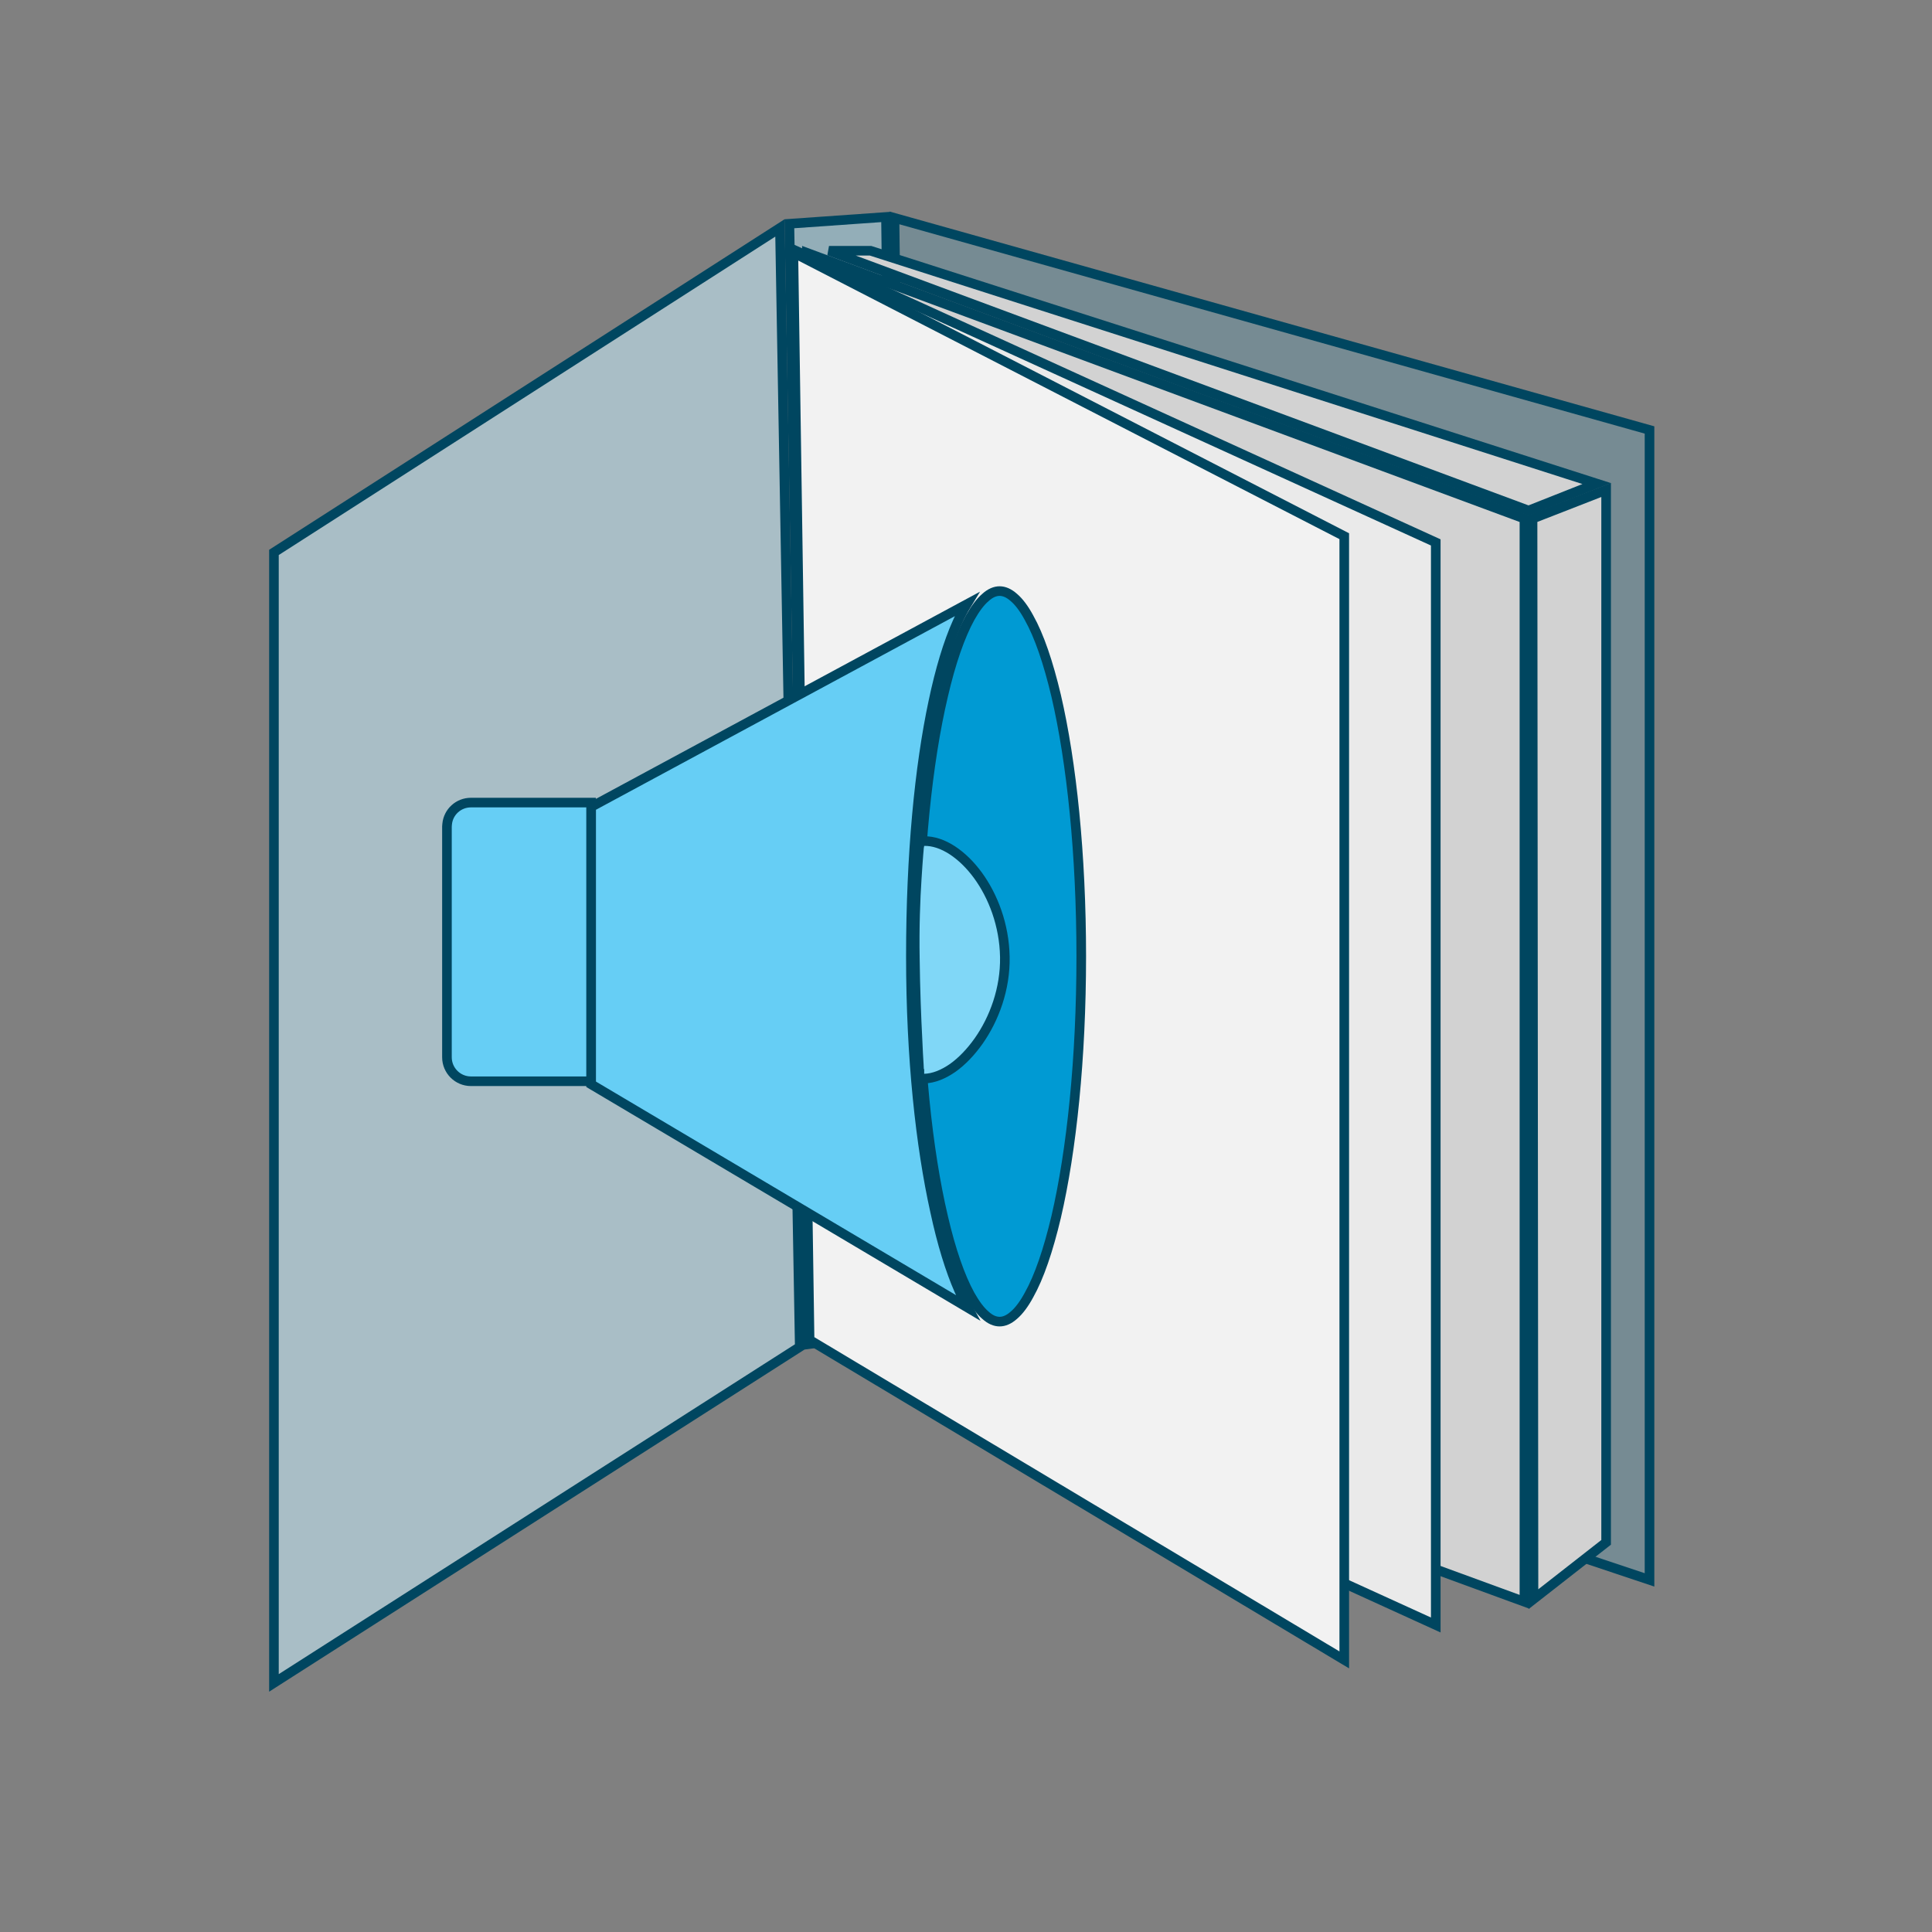
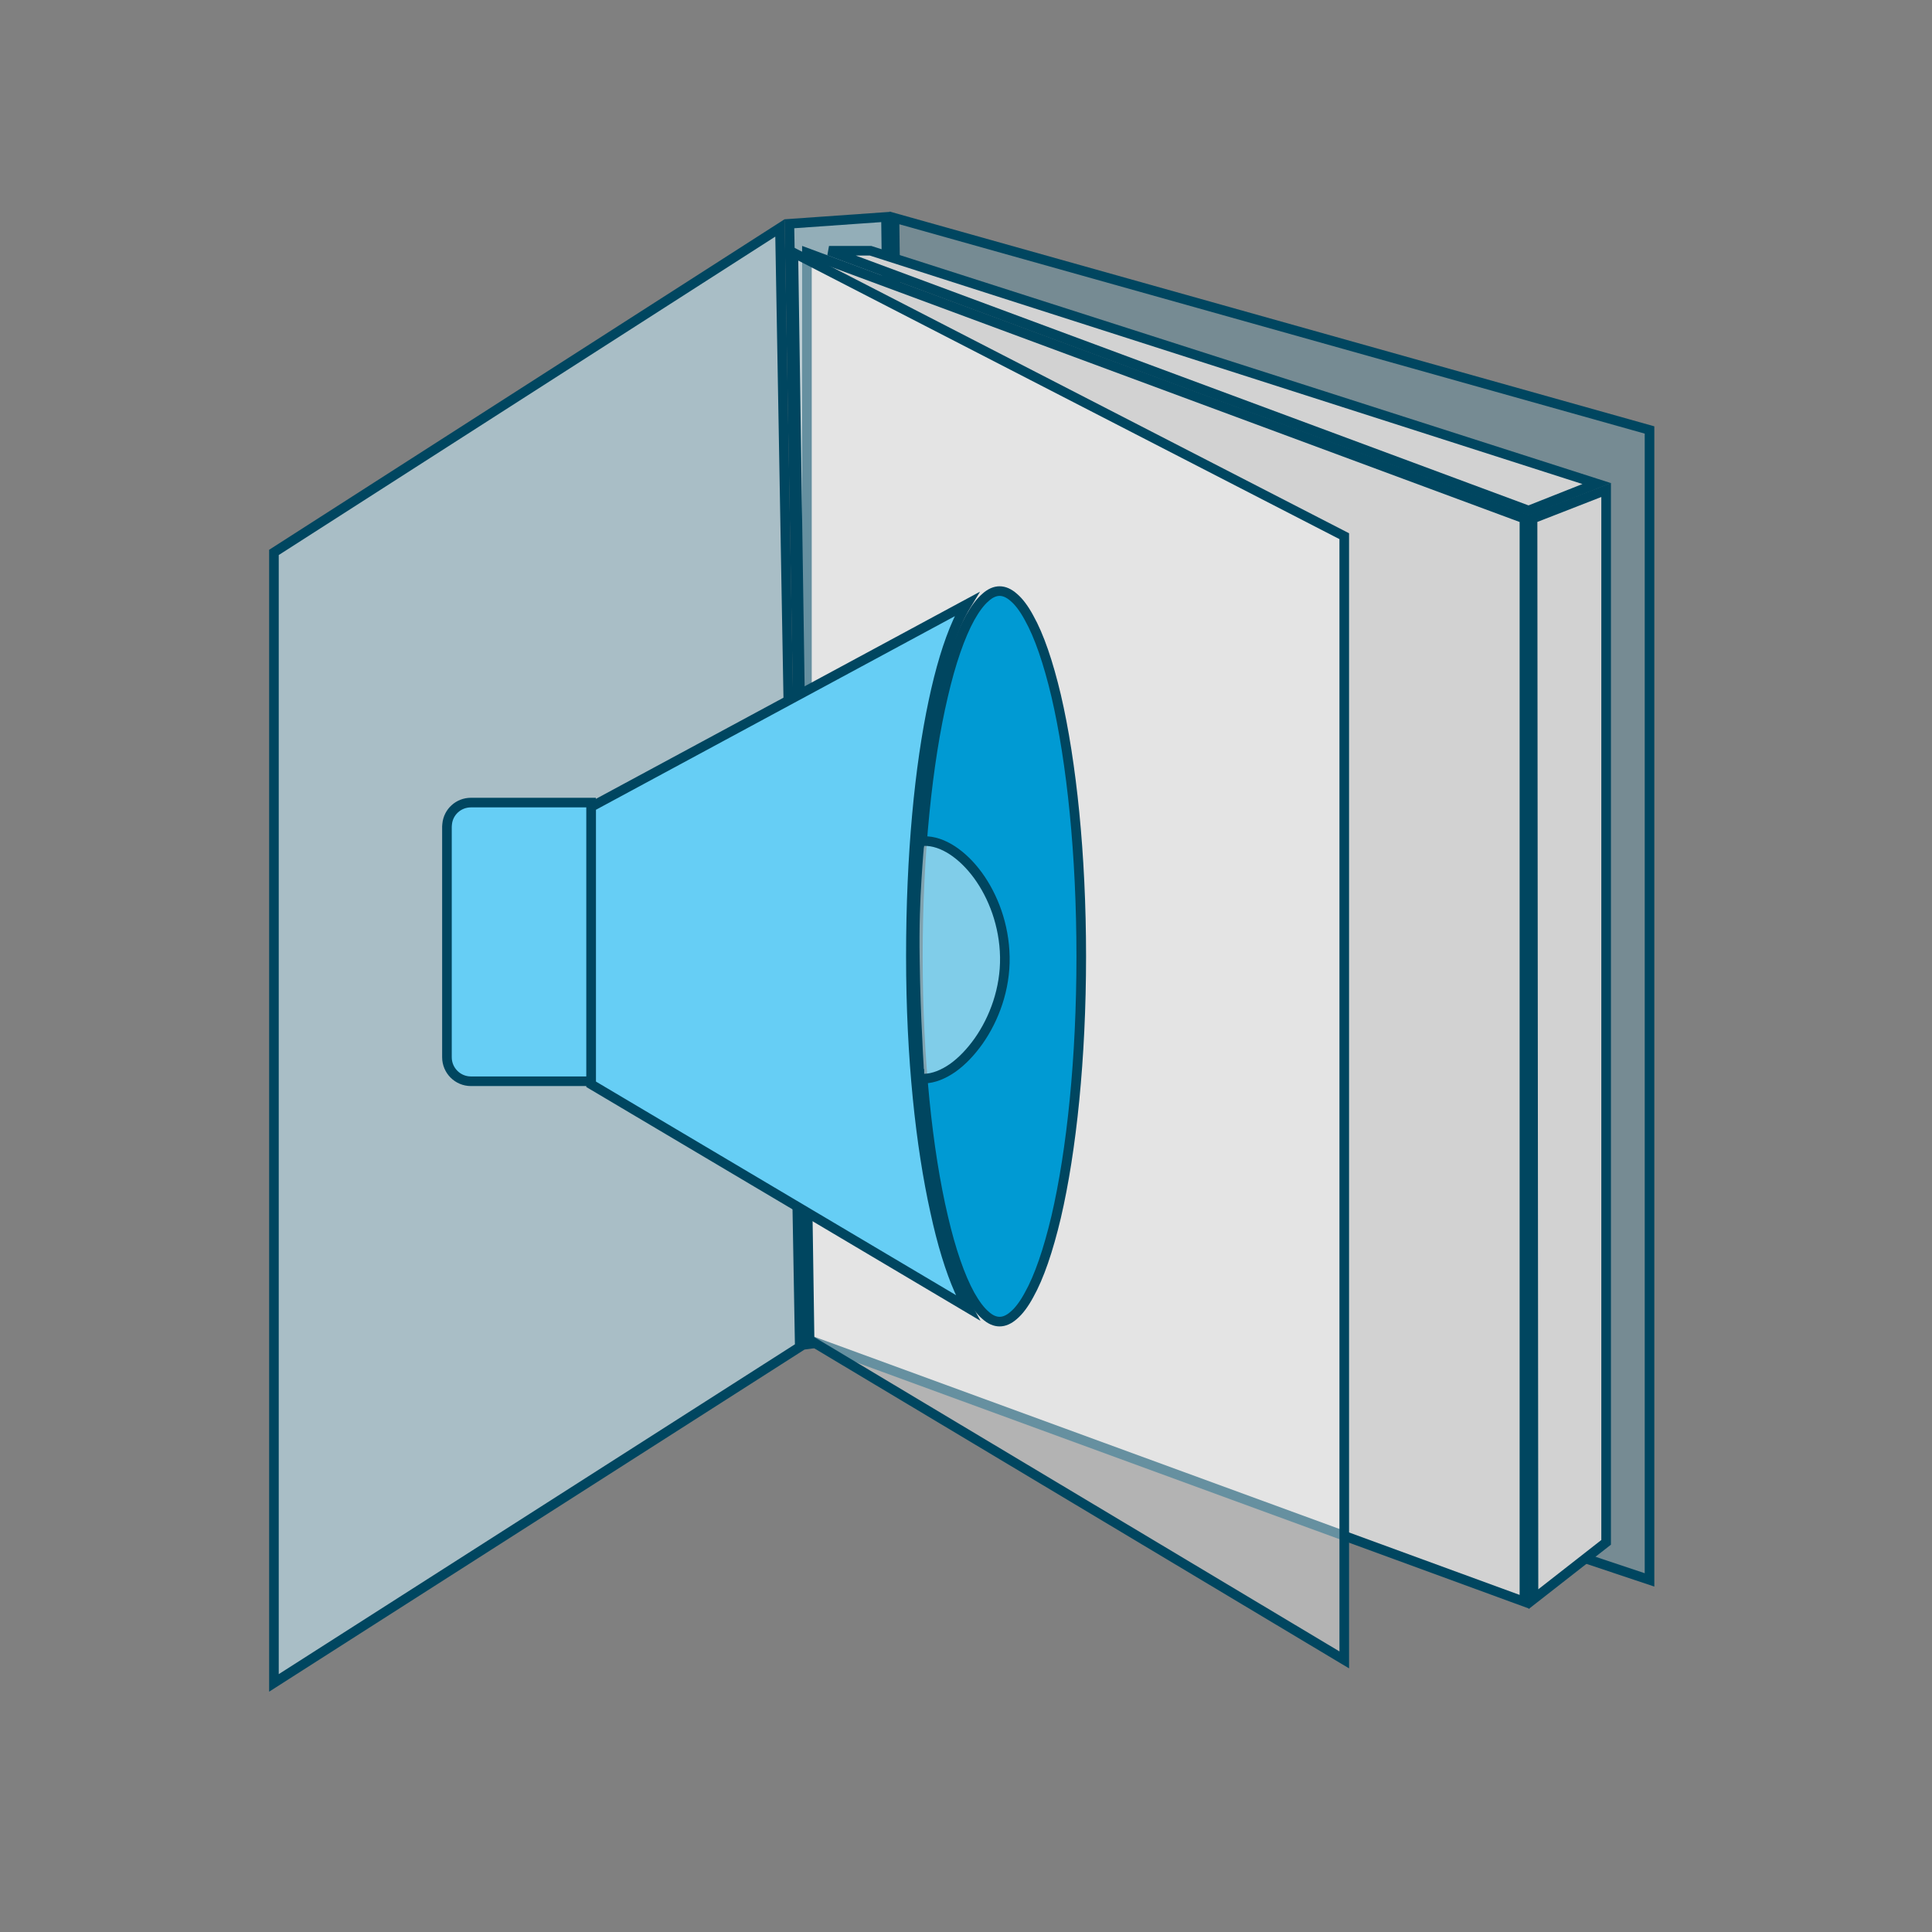
<svg xmlns="http://www.w3.org/2000/svg" width="40px" height="40px" viewBox="0 0 40 40" version="1.1">
  <rect x="0" y="0" width="40" height="40" fill="#808080" stroke="none" />
  <g id="surface1">
    <path style=" stroke:none;fill-rule:nonzero;fill:rgb(57.647%,68.235%,72.157%);fill-opacity:1;" d="M 18.82 27.586 L 34.152 32.711 L 34.152 8.902 L 18.52 4.512 Z M 18.82 27.586 " />
    <path style="fill-rule:nonzero;fill:rgb(0%,0%,0%);fill-opacity:0.2;stroke-width:1;stroke-linecap:butt;stroke-linejoin:miter;stroke:rgb(0%,27.451%,37.647%);stroke-opacity:1;stroke-miterlimit:4;" d="M 94.572 138.619 L 171.616 164.372 L 171.616 44.734 L 93.061 22.671 Z M 94.572 138.619 " transform="matrix(0.199,0,0,0.199,0,0)" />
    <path style="fill-rule:nonzero;fill:rgb(57.647%,68.235%,72.157%);fill-opacity:1;stroke-width:1;stroke-linecap:butt;stroke-linejoin:miter;stroke:rgb(0%,27.451%,37.647%);stroke-opacity:1;stroke-miterlimit:4;" d="M 82.127 23.28 L 84.188 139.836 L 93.65 138.541 L 92.177 22.573 Z M 82.127 23.28 " transform="matrix(0.199,0,0,0.199,0,0)" />
    <path style=" stroke:none;fill-rule:nonzero;fill:rgb(91.765%,91.765%,91.765%);fill-opacity:1;" d="M 16.707 27.727 L 31.562 33.164 L 31.562 10.738 L 16.707 5.234 Z M 16.707 27.727 " />
-     <path style="fill-rule:nonzero;fill:rgb(0%,0%,0%);fill-opacity:0.102;stroke-width:1;stroke-linecap:butt;stroke-linejoin:miter;stroke:rgb(0%,27.451%,37.647%);stroke-opacity:1;stroke-miterlimit:4;" d="M 83.953 139.326 L 158.602 166.649 L 158.602 53.96 L 83.953 26.303 Z M 83.953 139.326 " transform="matrix(0.199,0,0,0.199,0,0)" />
-     <path style="fill-rule:nonzero;fill:rgb(91.765%,91.765%,91.765%);fill-opacity:1;stroke-width:1;stroke-linecap:butt;stroke-linejoin:miter;stroke:rgb(0%,27.451%,37.647%);stroke-opacity:1;stroke-miterlimit:4;" d="M 84.228 139.365 L 149.376 169.064 L 149.376 56.433 L 83.148 26.244 Z M 84.228 139.365 " transform="matrix(0.199,0,0,0.199,0,0)" />
+     <path style="fill-rule:nonzero;fill:rgb(0%,0%,0%);fill-opacity:0.102;stroke-width:1;stroke-linecap:butt;stroke-linejoin:miter;stroke:rgb(0%,27.451%,37.647%);stroke-opacity:1;stroke-miterlimit:4;" d="M 83.953 139.326 L 158.602 166.649 L 158.602 53.96 L 83.953 26.303 Z " transform="matrix(0.199,0,0,0.199,0,0)" />
    <path style=" stroke:none;fill-rule:nonzero;fill:rgb(91.765%,91.765%,91.765%);fill-opacity:1;" d="M 17.164 5.191 L 31.648 10.57 L 33.059 10.012 L 18.023 5.191 Z M 17.164 5.191 " />
    <path style="fill-rule:nonzero;fill:rgb(0%,0%,0%);fill-opacity:0.102;stroke-width:1;stroke-linecap:butt;stroke-linejoin:miter;stroke:rgb(0%,27.451%,37.647%);stroke-opacity:1;stroke-miterlimit:4;" d="M 86.249 26.087 L 159.033 53.116 L 166.119 50.309 L 90.568 26.087 Z M 86.249 26.087 " transform="matrix(0.199,0,0,0.199,0,0)" />
    <path style=" stroke:none;fill-rule:nonzero;fill:rgb(91.765%,91.765%,91.765%);fill-opacity:1;" d="M 31.73 10.738 L 31.75 33.109 L 33.254 31.934 L 33.254 10.145 Z M 31.73 10.738 " />
    <path style="fill-rule:nonzero;fill:rgb(0%,0%,0%);fill-opacity:0.102;stroke-width:1;stroke-linecap:butt;stroke-linejoin:miter;stroke:rgb(0%,27.451%,37.647%);stroke-opacity:1;stroke-miterlimit:4;" d="M 159.446 53.96 L 159.544 166.375 L 167.101 160.466 L 167.101 50.976 Z M 159.446 53.96 " transform="matrix(0.199,0,0,0.199,0,0)" />
-     <path style=" stroke:none;fill-rule:nonzero;fill:rgb(91.765%,91.765%,91.765%);fill-opacity:1;" d="M 16.762 27.742 L 27.832 34.367 L 27.832 11.102 L 16.426 5.23 Z M 16.762 27.742 " />
    <path style="fill-rule:nonzero;fill:rgb(100%,100%,100%);fill-opacity:0.4;stroke-width:1;stroke-linecap:butt;stroke-linejoin:miter;stroke:rgb(0%,27.451%,37.647%);stroke-opacity:1;stroke-miterlimit:4;" d="M 84.228 139.404 L 139.856 172.695 L 139.856 55.785 L 82.54 26.283 Z M 84.228 139.404 " transform="matrix(0.199,0,0,0.199,0,0)" />
    <path style=" stroke:none;fill-rule:nonzero;fill:rgb(57.647%,68.235%,72.157%);fill-opacity:1;" d="M 16.559 27.887 L 5.672 34.844 L 5.672 11.438 L 16.148 4.719 Z M 16.559 27.887 " />
    <path style="fill-rule:nonzero;fill:rgb(100%,100%,100%);fill-opacity:0.2;stroke-width:1;stroke-linecap:butt;stroke-linejoin:miter;stroke:rgb(0%,27.451%,37.647%);stroke-opacity:1;stroke-miterlimit:4;" d="M 83.207 140.131 L 28.501 175.09 L 28.501 57.473 L 81.146 23.712 Z M 83.207 140.131 " transform="matrix(0.199,0,0,0.199,0,0)" />
    <path style="fill-rule:nonzero;fill:rgb(0%,60.392%,82.745%);fill-opacity:1;stroke-width:1;stroke-linecap:butt;stroke-linejoin:miter;stroke:rgb(0%,27.451%,37.647%);stroke-opacity:1;stroke-miterlimit:4;" d="M 103.994 61.497 C 104.465 61.497 104.956 61.694 105.486 62.165 C 106.016 62.616 106.546 63.323 107.056 64.265 C 108.116 66.149 109.058 68.917 109.883 72.391 C 111.492 79.301 112.493 88.899 112.493 99.499 C 112.493 110.099 111.492 119.697 109.883 126.606 C 109.058 130.081 108.116 132.848 107.056 134.733 C 106.546 135.675 106.016 136.382 105.486 136.833 C 104.956 137.304 104.465 137.5 103.994 137.5 C 103.542 137.5 103.032 137.304 102.522 136.833 C 101.992 136.382 101.462 135.675 100.932 134.733 C 99.892 132.848 98.93 130.081 98.125 126.606 C 96.496 119.697 95.495 110.099 95.495 99.499 C 95.495 88.899 96.496 79.301 98.125 72.391 C 98.93 68.917 99.892 66.149 100.932 64.265 C 101.462 63.323 101.992 62.616 102.522 62.165 C 103.032 61.694 103.542 61.497 103.994 61.497 Z M 103.994 61.497 " transform="matrix(0.199,0,0,0.199,0,0)" />
    <path style="fill-rule:nonzero;fill:rgb(40%,80.784%,96.078%);fill-opacity:1;stroke-width:1;stroke-linecap:butt;stroke-linejoin:miter;stroke:rgb(0%,27.451%,37.647%);stroke-opacity:1;stroke-miterlimit:4;" d="M 100.579 62.871 C 100.245 63.421 99.911 64.049 99.597 64.756 C 98.655 66.856 97.811 69.643 97.104 73 C 95.671 79.733 94.768 88.84 94.768 99.499 C 94.768 110.157 95.789 119.285 97.281 126.018 C 98.007 129.394 98.871 132.181 99.793 134.262 C 100.088 134.929 100.382 135.518 100.677 136.048 L 61.497 112.807 L 61.497 83.953 Z M 100.579 62.871 " transform="matrix(0.199,0,0,0.199,0,0)" />
    <path style="fill-rule:nonzero;fill:rgb(40%,80.784%,96.078%);fill-opacity:1;stroke-width:1;stroke-linecap:butt;stroke-linejoin:miter;stroke:rgb(0%,27.451%,37.647%);stroke-opacity:1;stroke-miterlimit:4;" d="M 48.994 83.501 L 61.497 83.501 L 61.497 112.493 L 48.994 112.493 C 47.62 112.493 46.501 111.374 46.501 110 L 46.501 85.994 L 46.521 85.739 C 46.638 84.483 47.698 83.501 48.994 83.501 Z M 48.994 83.501 " transform="matrix(0.199,0,0,0.199,0,0)" />
-     <path style=" stroke:none;fill-rule:nonzero;fill:rgb(0%,68.235%,93.725%);fill-opacity:1;" d="M 19.133 17.414 C 19.52 17.406 19.934 17.695 20.246 18.121 C 20.562 18.555 20.793 19.152 20.805 19.812 C 20.816 20.473 20.586 21.094 20.262 21.555 C 20.102 21.781 19.918 21.973 19.727 22.109 C 19.535 22.242 19.332 22.328 19.133 22.332 L 19.039 22.332 L 19.035 22.238 L 19.035 22.234 C 19.035 22.234 19.031 22.234 19.031 22.234 C 19.031 22.23 19.031 22.227 19.031 22.223 C 19.031 22.215 19.031 22.203 19.031 22.188 C 19.027 22.152 19.027 22.105 19.023 22.043 C 19.016 21.918 19.004 21.738 18.996 21.52 C 18.973 21.078 18.949 20.48 18.941 19.84 C 18.93 19.199 18.953 18.613 18.98 18.191 C 18.992 17.98 19.008 17.809 19.016 17.688 C 19.02 17.629 19.027 17.582 19.027 17.551 C 19.031 17.535 19.031 17.523 19.031 17.516 C 19.031 17.512 19.031 17.508 19.035 17.504 L 19.043 17.414 Z M 19.133 17.414 " />
    <path style="fill-rule:nonzero;fill:rgb(100%,100%,100%);fill-opacity:0.502;stroke-width:1;stroke-linecap:butt;stroke-linejoin:miter;stroke:rgb(0%,27.451%,37.647%);stroke-opacity:1;stroke-miterlimit:4;" d="M 96.142 87.506 C 98.086 87.466 100.166 88.919 101.737 91.058 C 103.327 93.237 104.485 96.241 104.544 99.558 C 104.602 102.875 103.444 105.996 101.815 108.312 C 101.01 109.451 100.088 110.413 99.126 111.1 C 98.164 111.767 97.143 112.199 96.142 112.218 L 95.671 112.218 L 95.652 111.747 L 95.652 111.728 C 95.652 111.728 95.632 111.728 95.632 111.728 C 95.632 111.708 95.632 111.688 95.632 111.669 C 95.632 111.63 95.632 111.571 95.632 111.492 C 95.612 111.316 95.612 111.08 95.593 110.766 C 95.554 110.138 95.495 109.235 95.455 108.136 C 95.338 105.918 95.22 102.914 95.181 99.695 C 95.122 96.476 95.239 93.532 95.377 91.412 C 95.436 90.352 95.514 89.488 95.554 88.88 C 95.573 88.585 95.612 88.35 95.612 88.193 C 95.632 88.114 95.632 88.055 95.632 88.016 C 95.632 87.996 95.632 87.977 95.652 87.957 L 95.691 87.506 Z M 96.142 87.506 " transform="matrix(0.199,0,0,0.199,0,0)" />
  </g>
</svg>